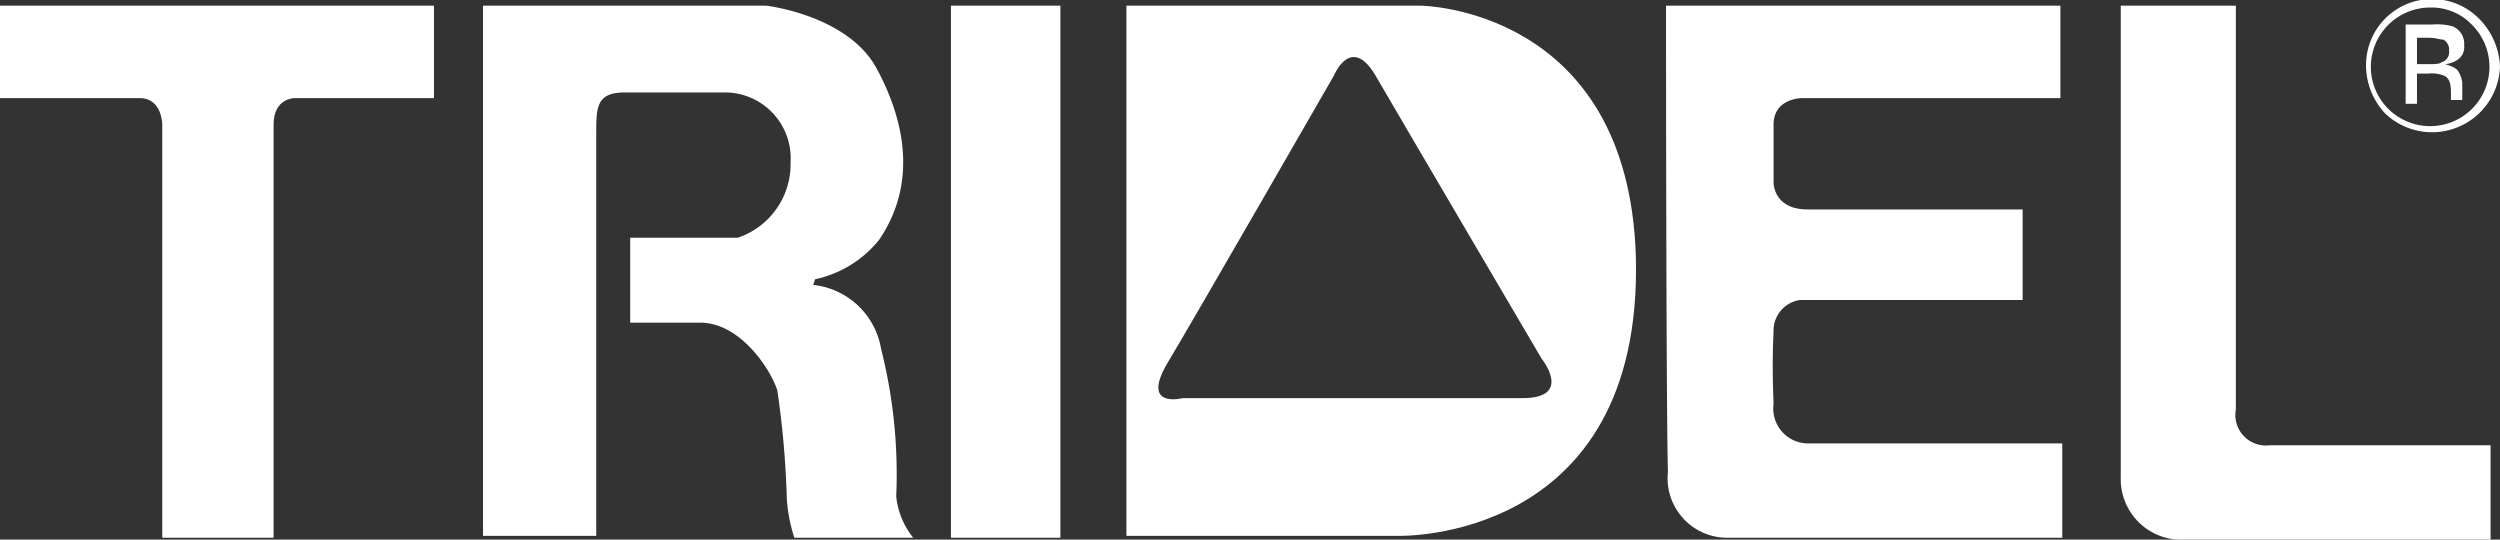
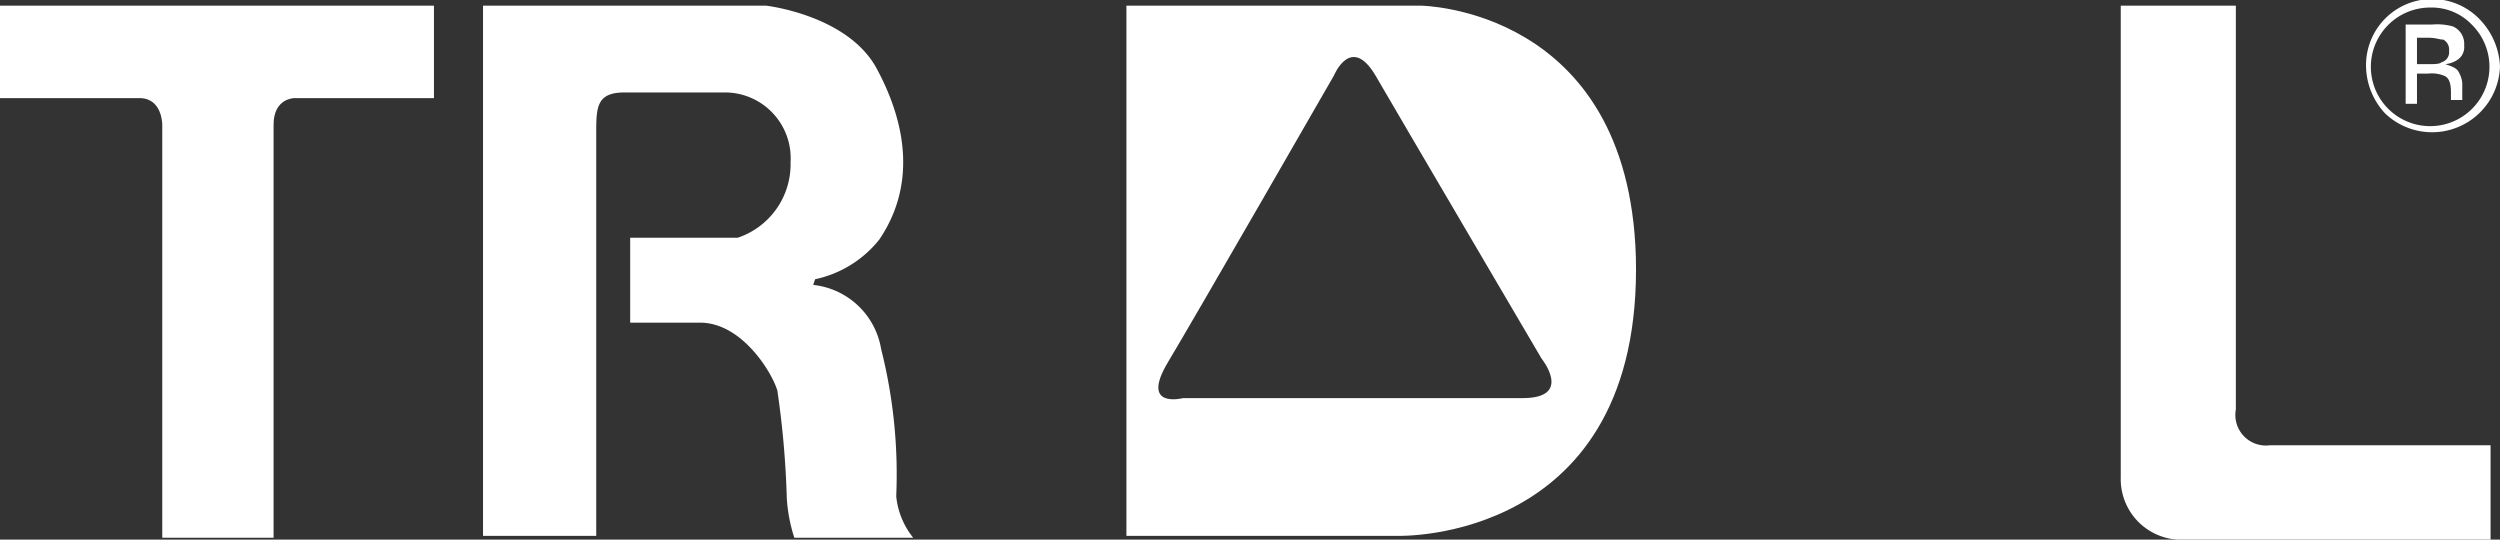
<svg xmlns="http://www.w3.org/2000/svg" id="Group_1" data-name="Group 1" width="92.75" height="20.02" viewBox="0 0 92.75 20.02">
  <rect x="0" y="0" width="92.75" height="20.02" fill="#333333" stroke="none" />
  <path id="Path_2" data-name="Path 2" d="M33.87,118.2H49.9v3.43H44.72s-.77,0-.77.98v15.33H39.82V122.61s0-.98-.84-.98H33.8V118.2" transform="translate(-33.8 -117.99)" fill="#fff" />
  <path id="Path_3" data-name="Path 3" d="M59.54,118.2H69.9s3.08.35,4.13,2.38c1.12,2.1,1.4,4.34.07,6.3a4.151,4.151,0,0,1-2.38,1.47l-.07.21a2.865,2.865,0,0,1,2.52,2.38,18.958,18.958,0,0,1,.56,5.46,2.906,2.906,0,0,0,.63,1.54H70.95a5.863,5.863,0,0,1-.28-1.47,33.865,33.865,0,0,0-.35-3.99c-.21-.7-1.33-2.52-2.87-2.52H64.86v-3.15h3.99a2.875,2.875,0,0,0,1.96-2.8,2.441,2.441,0,0,0-2.38-2.59H64.65c-1.05,0-1.05.56-1.05,1.54v14.91H59.4V118.2" transform="translate(-41.48 -117.99)" fill="#fff" />
-   <path id="Path_4" data-name="Path 4" d="M84.2,137.94h4.06V118.2H84.2Z" transform="translate(-48.92 -117.99)" fill="#fff" />
+   <path id="Path_4" data-name="Path 4" d="M84.2,137.94V118.2H84.2Z" transform="translate(-48.92 -117.99)" fill="#fff" />
  <path id="Path_5" data-name="Path 5" d="M95.04,131.43c-1.05,1.75.56,1.33.56,1.33h12.6c1.89,0,.7-1.47.7-1.47s-5.39-9.17-6.16-10.5c-.91-1.54-1.54,0-1.54,0s-5.11,8.89-6.16,10.64ZM93.5,118.2h10.92s7.7.07,7.98,9.31c.28,10.64-8.82,10.36-8.82,10.36H93.5V118.2" transform="translate(-51.71 -117.99)" fill="#fff" />
-   <path id="Path_6" data-name="Path 6" d="M122.1,118.2h14.63v3.43h-9.59s-1.05,0-1.05.98v2.17s0,.98,1.26.98h7.98v3.36h-8.26a1.144,1.144,0,0,0-.98,1.19c-.07,1.19,0,2.66,0,2.66a1.293,1.293,0,0,0,1.33,1.47h9.38v3.5H124.41a2.211,2.211,0,0,1-2.24-2.45c-.07-2.52-.07-17.29-.07-17.29" transform="translate(-60.29 -117.99)" fill="#fff" />
  <path id="Path_7" data-name="Path 7" d="M146.2,118.2h4.27v14.98a1.134,1.134,0,0,0,1.26,1.33h8.19v3.5H148.3a2.25,2.25,0,0,1-2.1-2.31V118.2" transform="translate(-67.52 -117.99)" fill="#fff" />
  <path id="Path_8" data-name="Path 8" d="M160.6,121.75h.49v-1.12h.42a1.2,1.2,0,0,1,.56.07c.21.07.28.28.28.63v.28h.42v-.63a1,1,0,0,0-.14-.42c-.07-.14-.28-.21-.49-.28a1,1,0,0,0,.42-.14.568.568,0,0,0,.28-.56.7.7,0,0,0-.42-.7,2.177,2.177,0,0,0-.77-.07h-.98v2.94Zm1.4-1.54c-.07.07-.28.07-.49.07h-.42v-.98h.42c.28,0,.42.07.56.07a.423.423,0,0,1,.21.42.384.384,0,0,1-.28.42Zm1.4-1.61a2.45,2.45,0,0,0-4.2,1.75,2.618,2.618,0,0,0,.7,1.75,2.521,2.521,0,0,0,4.27-1.75,2.686,2.686,0,0,0-.77-1.75Zm-.28.21a2.2,2.2,0,1,1-1.54-.63,2.058,2.058,0,0,1,1.54.63" transform="translate(-71.42 -117.9)" fill="#fff" />
</svg>